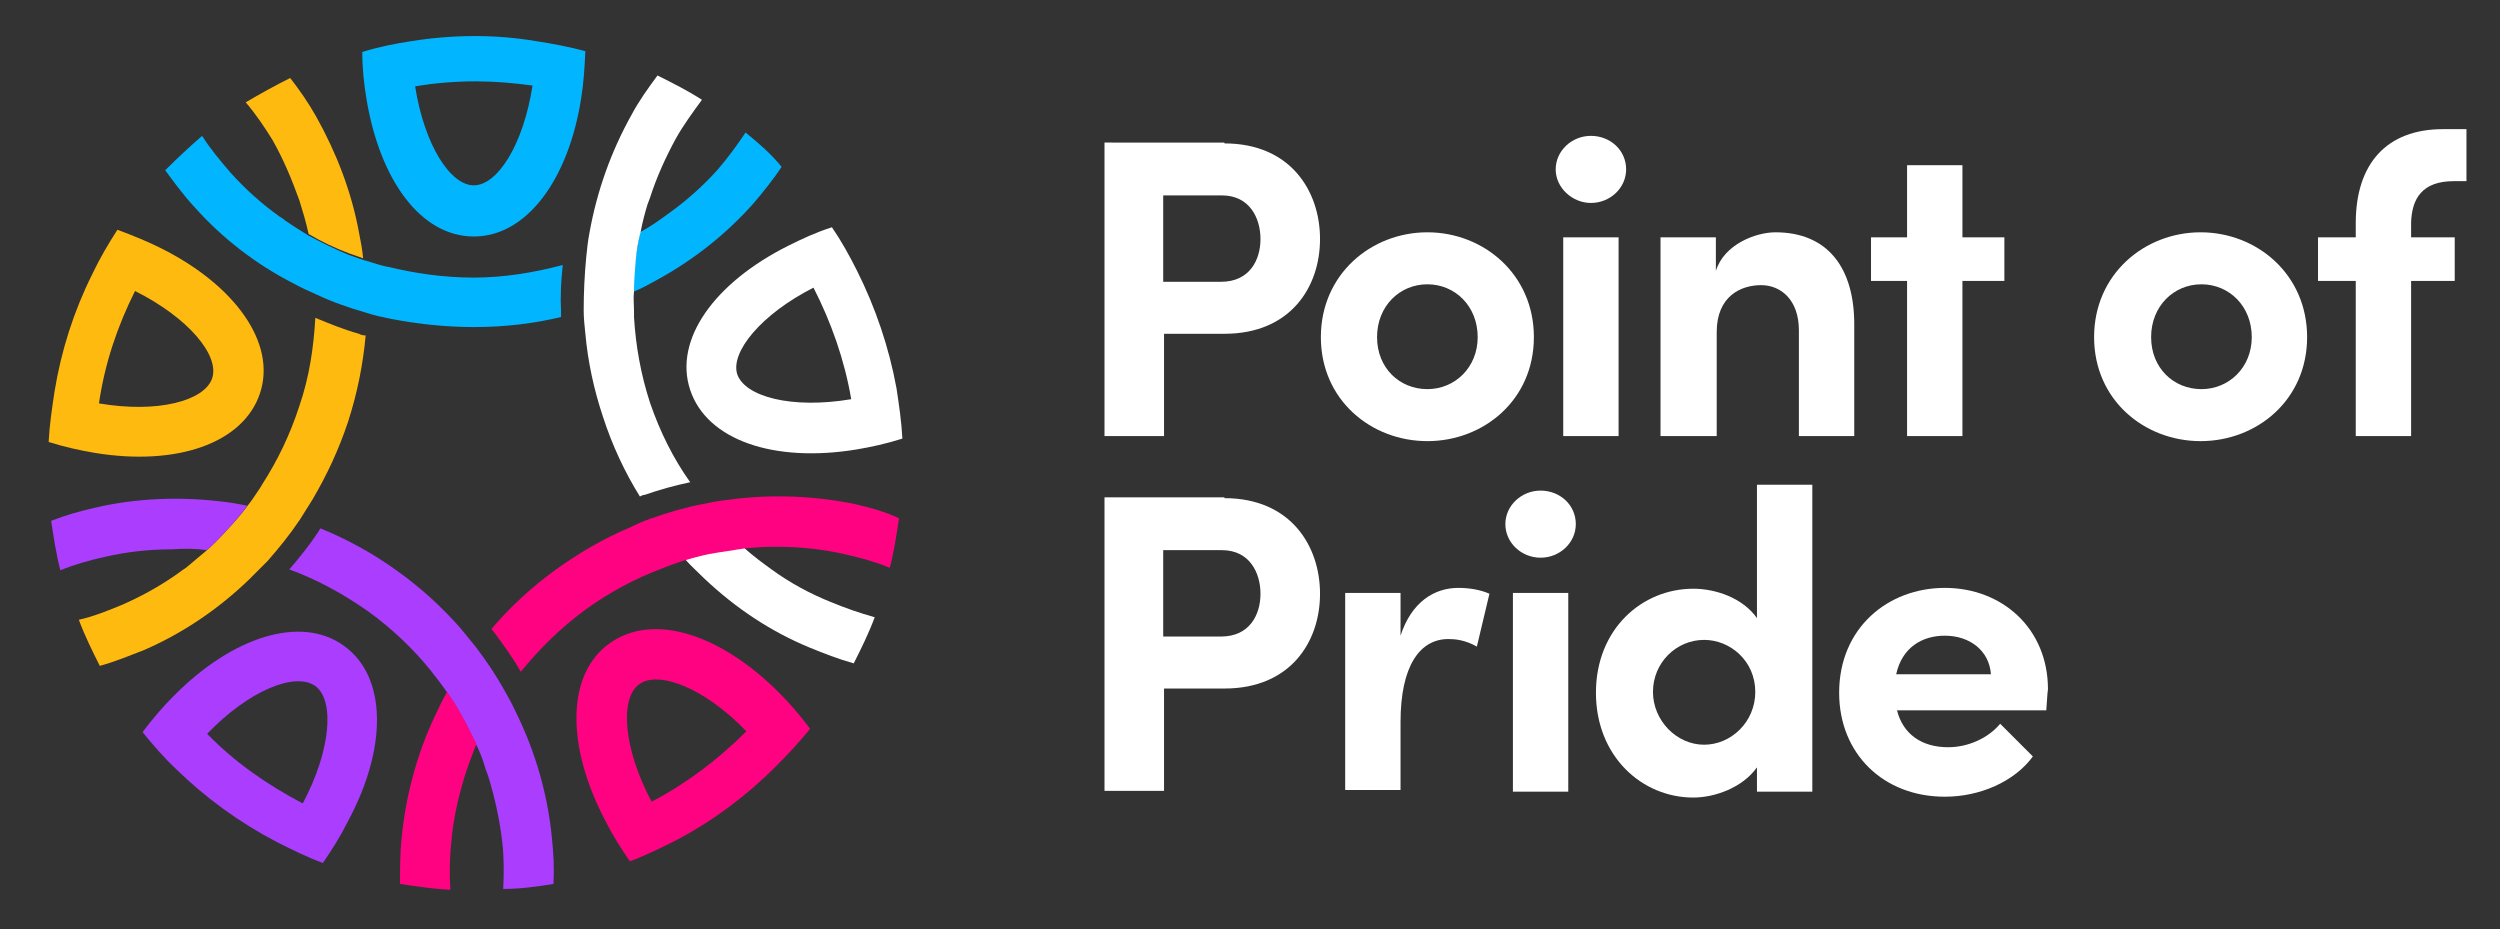
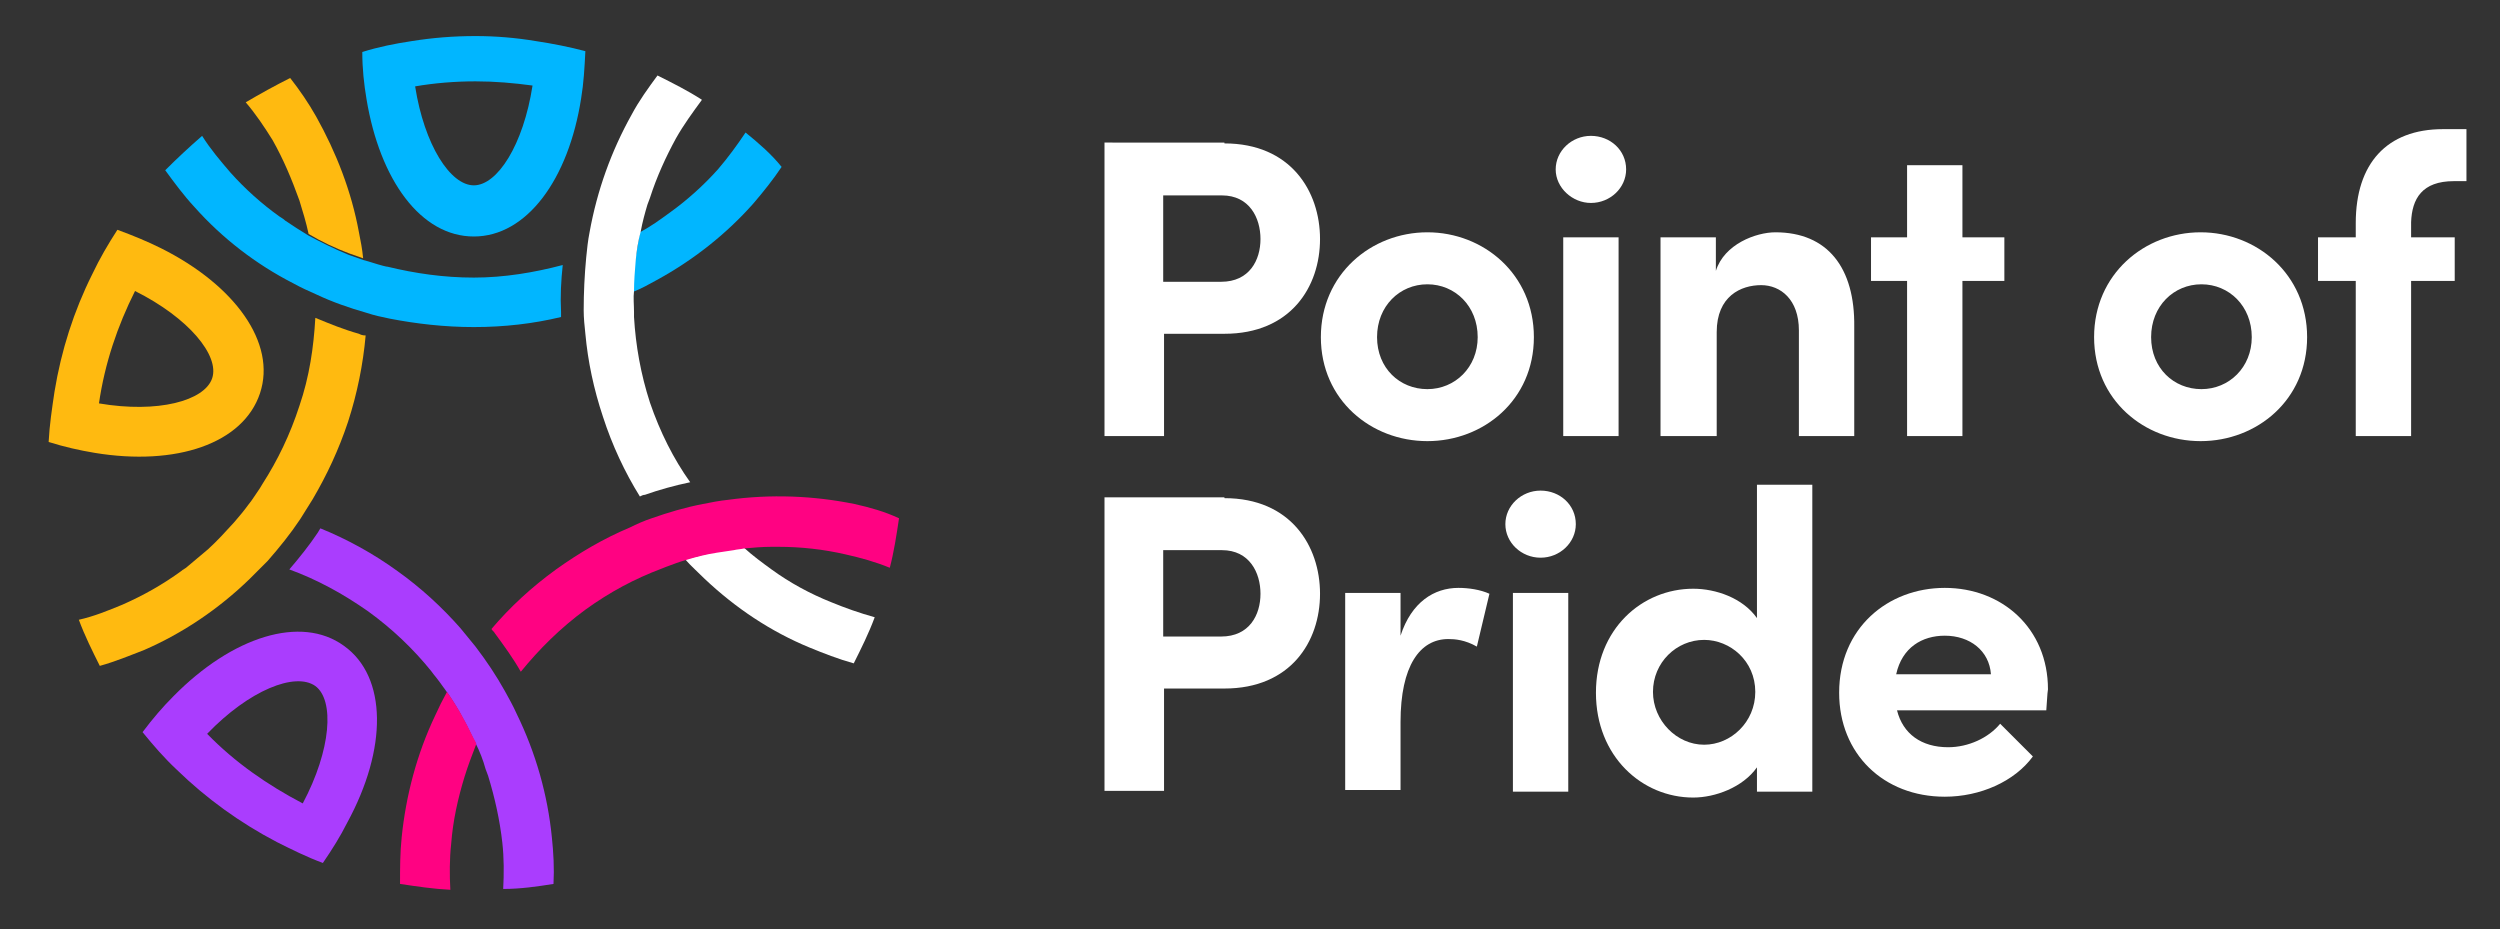
<svg xmlns="http://www.w3.org/2000/svg" version="1.1" id="Layer_1" x="0px" y="0px" viewBox="0 0 298.1 110.8" style="enable-background:new 0 0 298.1 110.8;" xml:space="preserve">
  <rect x="0" y="0" width="298.1" height="110.8" fill="#333333" stroke="none" />
  <style type="text/css">
	.st0{fill:#FFFFFF;}
	.st1{fill:#FFBA10;}
	.st2{fill:#01B6FF;}
	.st3{fill:#AA3DFE;}
	.st4{fill:#FF0282;}
</style>
  <g>
    <g>
      <path class="st0" d="M146,17.1c7.9,0,11.4,5.7,11.4,11.4c0,5.7-3.5,11.3-11.4,11.3h-7.2V52h-7.1v-35H146z M145.6,33.6    c3.4,0,4.7-2.6,4.7-5.1c0-2.5-1.3-5.2-4.6-5.2h-7v10.3H145.6z" />
      <path class="st0" d="M157.5,40.2c0-7.5,6-12.5,12.7-12.5s12.7,5,12.7,12.5c0,7.5-6,12.4-12.7,12.4S157.5,47.7,157.5,40.2z     M176.2,40.2c0-3.7-2.7-6.3-6-6.3c-3.3,0-6,2.6-6,6.3c0,3.7,2.7,6.2,6,6.2C173.5,46.4,176.2,43.8,176.2,40.2z" />
      <path class="st0" d="M185.5,20.2c0-2.2,1.9-4,4.2-4c2.3,0,4.2,1.7,4.2,4c0,2.2-1.9,4-4.2,4C187.5,24.2,185.5,22.4,185.5,20.2z     M186.4,52V28.3h6.6V52H186.4z" />
      <path class="st0" d="M221.1,39v13h-6.6V39.4c0-3.7-2.2-5.4-4.5-5.4c-2.4,0-5.3,1.3-5.3,5.6V52H198V28.3h6.6v4    c1-3.2,4.8-4.6,7.1-4.6C217.9,27.7,221.2,31.9,221.1,39z" />
      <path class="st0" d="M239,28.3v5.2h-5V52h-6.6V33.5h-4.3v-5.2h4.3v-8.6h6.6v8.6H239z" />
      <path class="st0" d="M249.7,40.2c0-7.5,6-12.5,12.7-12.5s12.7,5,12.7,12.5c0,7.5-6,12.4-12.7,12.4S249.7,47.7,249.7,40.2z     M268.5,40.2c0-3.7-2.7-6.3-6-6.3s-6,2.6-6,6.3c0,3.7,2.7,6.2,6,6.2S268.5,43.8,268.5,40.2z" />
      <path class="st0" d="M292.6,21.6c-3.8,0-5,2.1-5.1,4.9v1.8h5.2v5.2h-5.2V52h-6.6V33.5h-4.5v-5.2h4.5v-1.7    c0-7.1,3.7-11.2,10.4-11.2h2.8v6.2H292.6z" />
    </g>
    <g>
      <path class="st0" d="M146,59.4c7.9,0,11.4,5.7,11.4,11.4c0,5.7-3.5,11.3-11.4,11.3h-7.2v12.2h-7.1v-35H146z M145.6,75.9    c3.4,0,4.7-2.6,4.7-5.1c0-2.5-1.3-5.2-4.6-5.2h-7v10.3H145.6z" />
      <path class="st0" d="M177.6,70.8l-1.5,6.3c-1.4-0.8-2.6-0.9-3.4-0.9c-3.4,0-5.7,3.2-5.7,9.9v8.1h-6.6V70.7h6.6v5.1    c1.3-4,4-5.7,6.9-5.7C175.1,70.1,176.5,70.3,177.6,70.8z" />
      <path class="st0" d="M179.5,62.5c0-2.2,1.9-4,4.2-4c2.3,0,4.2,1.7,4.2,4c0,2.2-1.9,4-4.2,4C181.4,66.5,179.5,64.7,179.5,62.5z     M180.4,94.4V70.7h6.6v23.7H180.4z" />
      <path class="st0" d="M209.5,57.8h6.6v36.6h-6.6v-2.9c-1.7,2.4-5,3.6-7.6,3.6c-6.1,0-11.6-4.9-11.6-12.5c0-7.6,5.5-12.4,11.6-12.4    c2.7,0,5.9,1.1,7.6,3.5V57.8z M209.3,82.5c0-3.7-3-6.2-6.1-6.2c-3.3,0-6.1,2.7-6.1,6.2c0,3.4,2.8,6.3,6.1,6.3    C206.4,88.8,209.3,86.1,209.3,82.5z" />
      <path class="st0" d="M244,84.7h-17.8c0.7,2.8,2.9,4.4,6.1,4.4c2.4,0,4.8-1.1,6.2-2.8l3.9,3.9c-2.2,3-6.3,4.8-10.5,4.8    c-7.3,0-12.6-5.1-12.6-12.4c0-7.7,5.8-12.5,12.6-12.5c6.8,0,12.3,4.8,12.3,12.1C244.1,82.8,244.1,83.6,244,84.7z M237.4,80.4    c-0.2-2.8-2.5-4.6-5.5-4.6c-2.7,0-5.1,1.4-5.8,4.6H237.4z" />
    </g>
  </g>
  <g>
    <path class="st1" d="M31,46.9c2-6-3-12.9-11.8-17.3c-1.6-0.8-3.3-1.5-5.2-2.2c-1.1,1.7-2.1,3.4-3,5.3c-2.2,4.4-3.7,9.1-4.5,14   c-0.3,2-0.6,4-0.7,6c1.9,0.6,3.7,1,5.5,1.3C21,55.6,29,52.9,31,46.9z M16.1,34.7c6.4,3.2,10.1,7.7,9.2,10.4   c-0.9,2.7-6.5,4.2-13.5,3C12.5,43.3,14,38.9,16.1,34.7z" />
    <path class="st1" d="M35.7,23.9c0.4,1.3,0.8,2.6,1.1,4c0,0,0,0,0,0c1.5,0.9,3.2,1.7,4.8,2.3c0.6,0.2,1.1,0.4,1.7,0.6   c-0.1-1.1-0.3-2.1-0.5-3.1c-0.9-4.9-2.7-9.5-5.1-13.8c-0.9-1.6-2-3.2-3.1-4.6c-1.8,0.9-3.6,1.9-5.3,2.9c1.2,1.4,2.2,2.9,3.2,4.5   C33.8,19,34.8,21.4,35.7,23.9z" />
    <path class="st1" d="M42.8,39.8c-1.8-0.5-3.5-1.2-5.2-1.9c-0.2,3.5-0.7,7-1.9,10.5c-1.1,3.4-2.6,6.5-4.4,9.3   c-0.1,0.2-0.2,0.3-0.3,0.5c-0.5,0.7-0.9,1.4-1.4,2c-0.5,0.7-1.1,1.4-1.7,2.1c-1,1.1-2,2.2-3.1,3.2l0,0c-0.8,0.7-1.7,1.4-2.5,2.1   c-0.2,0.2-0.5,0.3-0.7,0.5c-2.2,1.6-4.5,2.9-7,4c-1.7,0.7-3.4,1.4-5.2,1.8c0.7,1.9,1.6,3.7,2.5,5.5c1.8-0.5,3.5-1.2,5.3-1.9   c4.6-2,8.9-4.9,12.6-8.5c0.7-0.7,1.4-1.4,2.1-2.1c1.4-1.6,2.7-3.2,3.9-5c0.5-0.8,1-1.6,1.5-2.4c1.7-2.9,3.1-5.9,4.2-9.2   c1.1-3.4,1.8-6.9,2.1-10.3C43.2,40,43,39.9,42.8,39.8z" />
  </g>
  <g>
    <path class="st2" d="M56.7,4.3c-2.6,0-5.1,0.2-7.6,0.6c-2,0.3-4,0.7-5.9,1.3c0,2,0.2,3.8,0.5,5.6c1.6,9.7,6.5,16.4,12.8,16.4   c6.3,0,11.3-6.8,12.8-16.5c0.3-1.8,0.4-3.6,0.5-5.6c-1.9-0.5-3.9-0.9-5.9-1.2C61.5,4.5,59.1,4.3,56.7,4.3z M56.5,22.1   c-2.8,0-5.9-4.8-7-11.8c2.3-0.4,4.8-0.6,7.2-0.6c2.3,0,4.6,0.2,6.8,0.5C62.4,17.3,59.3,22.1,56.5,22.1z" />
    <path class="st2" d="M88.9,15.8c-1,1.5-2.1,3-3.3,4.4c-1.7,1.9-3.7,3.7-5.8,5.2c-1.1,0.8-2.2,1.6-3.5,2.3c0,0,0,0,0,0   c-0.2,1.2-0.4,2.3-0.6,3.5c-0.1,1.2-0.2,2.4-0.2,3.6c1-0.4,1.9-0.9,2.8-1.4c4.4-2.4,8.3-5.5,11.5-9.1c1.2-1.4,2.4-2.9,3.4-4.4   C92,18.4,90.5,17.1,88.9,15.8z" />
    <path class="st2" d="M56.5,33.1c-3.6,0-7-0.5-10.3-1.3c-0.2,0-0.4-0.1-0.5-0.1c-0.8-0.2-1.6-0.5-2.4-0.7h0   c-0.6-0.2-1.1-0.4-1.7-0.6c-1.7-0.7-3.3-1.5-4.8-2.3c0,0,0,0,0,0c-1-0.6-1.9-1.2-2.8-1.8c-0.2-0.2-0.4-0.3-0.7-0.5   c-2.1-1.5-4.1-3.3-5.8-5.2c-1.2-1.4-2.4-2.8-3.4-4.4c-1.5,1.3-3,2.7-4.4,4.1c1.1,1.5,2.2,3,3.5,4.4c3.3,3.7,7.3,6.8,11.8,9.1   c0.9,0.5,1.8,0.9,2.7,1.3c1.9,0.9,3.9,1.6,6,2.2c0.9,0.3,1.8,0.5,2.8,0.7C49.6,38.6,53,39,56.5,39c3.6,0,7.1-0.4,10.4-1.2   c0-0.2,0-0.4,0-0.6c-0.1-1.9,0-3.7,0.2-5.6C63.7,32.5,60.1,33.1,56.5,33.1z" />
  </g>
  <g>
    <path class="st0" d="M92,67.9c-1.1-0.8-2.2-1.6-3.3-2.6c0,0,0,0,0,0c-0.4,0-0.8,0.1-1.2,0.2c-0.7,0.1-1.4,0.2-2,0.3   c-1.3,0.2-2.5,0.6-3.8,0.9c0.7,0.8,1.5,1.5,2.3,2.3c3.7,3.5,7.9,6.3,12.5,8.2c1.7,0.7,3.5,1.4,5.3,1.9c0.9-1.8,1.8-3.6,2.5-5.5   c-1.8-0.5-3.5-1.1-5.2-1.8C96.6,70.8,94.2,69.5,92,67.9z" />
-     <path class="st0" d="M82.3,46.5c2,6,10,8.7,19.8,7.1c1.8-0.3,3.6-0.7,5.5-1.3c-0.1-2-0.4-4-0.7-6c-0.9-4.9-2.5-9.6-4.7-14   c-0.9-1.8-1.9-3.6-3-5.2c-1.9,0.6-3.6,1.4-5.2,2.2C85.2,33.7,80.3,40.5,82.3,46.5z M97,34.3c2.1,4.1,3.7,8.6,4.5,13.3   c-7.1,1.2-12.7-0.3-13.6-3C87.1,42,90.7,37.5,97,34.3z" />
    <path class="st0" d="M77.5,48c-1.1-3.4-1.7-6.8-1.9-10.2c0-0.2,0-0.4,0-0.6c0-0.8-0.1-1.7,0-2.5c0-1.2,0.1-2.4,0.2-3.6   c0.1-1.2,0.3-2.4,0.6-3.5c0,0,0,0,0,0c0.2-1.1,0.5-2.2,0.8-3.2c0.1-0.3,0.2-0.5,0.3-0.8c0.8-2.5,1.9-4.9,3.1-7.1   c0.9-1.6,2-3.1,3.1-4.6c-1.7-1.1-3.5-2-5.3-2.9c-1.1,1.5-2.2,3-3.1,4.7c-2.4,4.3-4.1,9-5,14c-0.2,1-0.3,2-0.4,3   c-0.2,2.1-0.3,4.2-0.3,6.3c0,0.9,0.1,1.9,0.2,2.8c0.3,3.3,1,6.6,2.1,9.9c1.1,3.4,2.6,6.6,4.4,9.5c0.2-0.1,0.4-0.2,0.6-0.2   c1.7-0.6,3.5-1.1,5.4-1.5C80.3,54.7,78.7,51.5,77.5,48z" />
  </g>
  <g>
-     <path class="st3" d="M24.7,65.6c1.1-1,2.1-2.1,3.1-3.2c0.6-0.7,1.2-1.4,1.7-2.1c-1-0.2-2.1-0.4-3.1-0.5c-5-0.6-10.1-0.4-14.9,0.7   c-1.8,0.4-3.6,0.9-5.4,1.6c0.3,2,0.6,4,1.1,5.9c1.7-0.7,3.5-1.2,5.3-1.6c2.6-0.6,5.3-0.9,8-0.9C22,65.4,23.3,65.4,24.7,65.6z" />
    <path class="st3" d="M41,77c-5.1-3.7-13.3-1.1-20.3,6c-1.3,1.3-2.5,2.7-3.7,4.3c1.3,1.6,2.6,3.1,4.1,4.5c3.5,3.4,7.5,6.3,11.9,8.6   c1.8,0.9,3.6,1.8,5.5,2.5c1.1-1.6,2.1-3.2,2.9-4.8C46.2,89.3,46.2,80.7,41,77z M36.1,95.8c-4.2-2.2-8.1-4.9-11.4-8.3   c5-5.2,10.5-7.4,12.9-5.7C39.9,83.5,39.5,89.4,36.1,95.8z" />
    <path class="st3" d="M66,105.4c0.1-1.9,0-3.7-0.2-5.6c-0.5-5-1.9-10-4.2-14.7c-0.4-0.9-0.9-1.8-1.4-2.7v0c-1-1.8-2.2-3.6-3.5-5.3   c-0.6-0.7-1.2-1.5-1.8-2.2c-2.2-2.5-4.7-4.8-7.5-6.8c-2.9-2.1-6-3.8-9.2-5.1c-0.1,0.2-0.2,0.3-0.3,0.5c-1,1.5-2.2,3-3.4,4.4   c3.3,1.2,6.4,2.9,9.4,5c2.9,2.1,5.4,4.5,7.5,7.1c0.1,0.1,0.2,0.3,0.3,0.4c0.5,0.6,1,1.3,1.5,2c0,0,0,0,0,0c1.2,1.7,2.2,3.5,3.1,5.4   c0.1,0.3,0.3,0.6,0.4,0.8c0.4-0.9,0.8-1.7,1.3-2.6c0,0,0,0,0,0c-0.5,0.9-0.9,1.7-1.3,2.6c0.5,1,0.9,2,1.2,3.1   c0.1,0.3,0.2,0.5,0.3,0.8c0.8,2.6,1.4,5.3,1.7,8c0.2,1.8,0.2,3.7,0.1,5.5C62.1,106,64.1,105.7,66,105.4z" />
  </g>
  <g>
-     <path class="st4" d="M72.7,76.7c-5.2,3.7-5.2,12.3-0.5,21.2c0.8,1.6,1.8,3.2,2.9,4.8c1.9-0.7,3.7-1.6,5.5-2.5   c4.4-2.3,8.4-5.3,11.9-8.8c1.4-1.4,2.8-2.9,4.1-4.5c-1.2-1.6-2.4-3-3.7-4.3C85.9,75.6,77.9,73,72.7,76.7z M77.7,95.6   c-3.4-6.4-3.8-12.3-1.5-14C78.5,79.9,84,82,89,87.2C85.7,90.5,81.9,93.4,77.7,95.6z" />
    <path class="st4" d="M53.3,82.5c-0.5,0.9-1,1.9-1.4,2.8c-2.2,4.6-3.5,9.6-4,14.5c-0.2,1.9-0.2,3.7-0.2,5.6c2,0.3,4,0.6,6,0.7   c-0.1-1.8-0.1-3.7,0.1-5.5c0.2-2.7,0.8-5.4,1.6-8c0.4-1.3,0.9-2.6,1.4-3.9c-0.1-0.3-0.3-0.6-0.4-0.8C55.5,86,54.5,84.2,53.3,82.5z" />
    <path class="st4" d="M101.9,60.1c-4.9-1-10-1.2-15.1-0.5c-1,0.1-2,0.3-3,0.5c-2.1,0.4-4.1,1-6.1,1.7c-0.9,0.3-1.8,0.7-2.6,1.1   c-3.1,1.3-6,3-8.8,5c-2.9,2.1-5.5,4.5-7.7,7.1c0.1,0.2,0.3,0.3,0.4,0.5c1.1,1.5,2.2,3,3.1,4.6c2.2-2.7,4.7-5.2,7.7-7.4   c2.9-2.1,5.9-3.7,9.1-4.9c0.2-0.1,0.3-0.1,0.5-0.2c0.8-0.3,1.6-0.6,2.3-0.8c1.3-0.4,2.5-0.7,3.8-0.9c0.7-0.1,1.3-0.2,2-0.3   c0.4-0.1,0.8-0.1,1.2-0.2c0,0,0,0,0,0c1.1-0.1,2.2-0.2,3.3-0.2c0.3,0,0.5,0,0.8,0c2.7,0,5.4,0.3,8,0.9c1.8,0.4,3.6,0.9,5.3,1.6   c0.5-1.9,0.8-3.9,1.1-5.9C105.5,61,103.7,60.5,101.9,60.1z" />
  </g>
</svg>